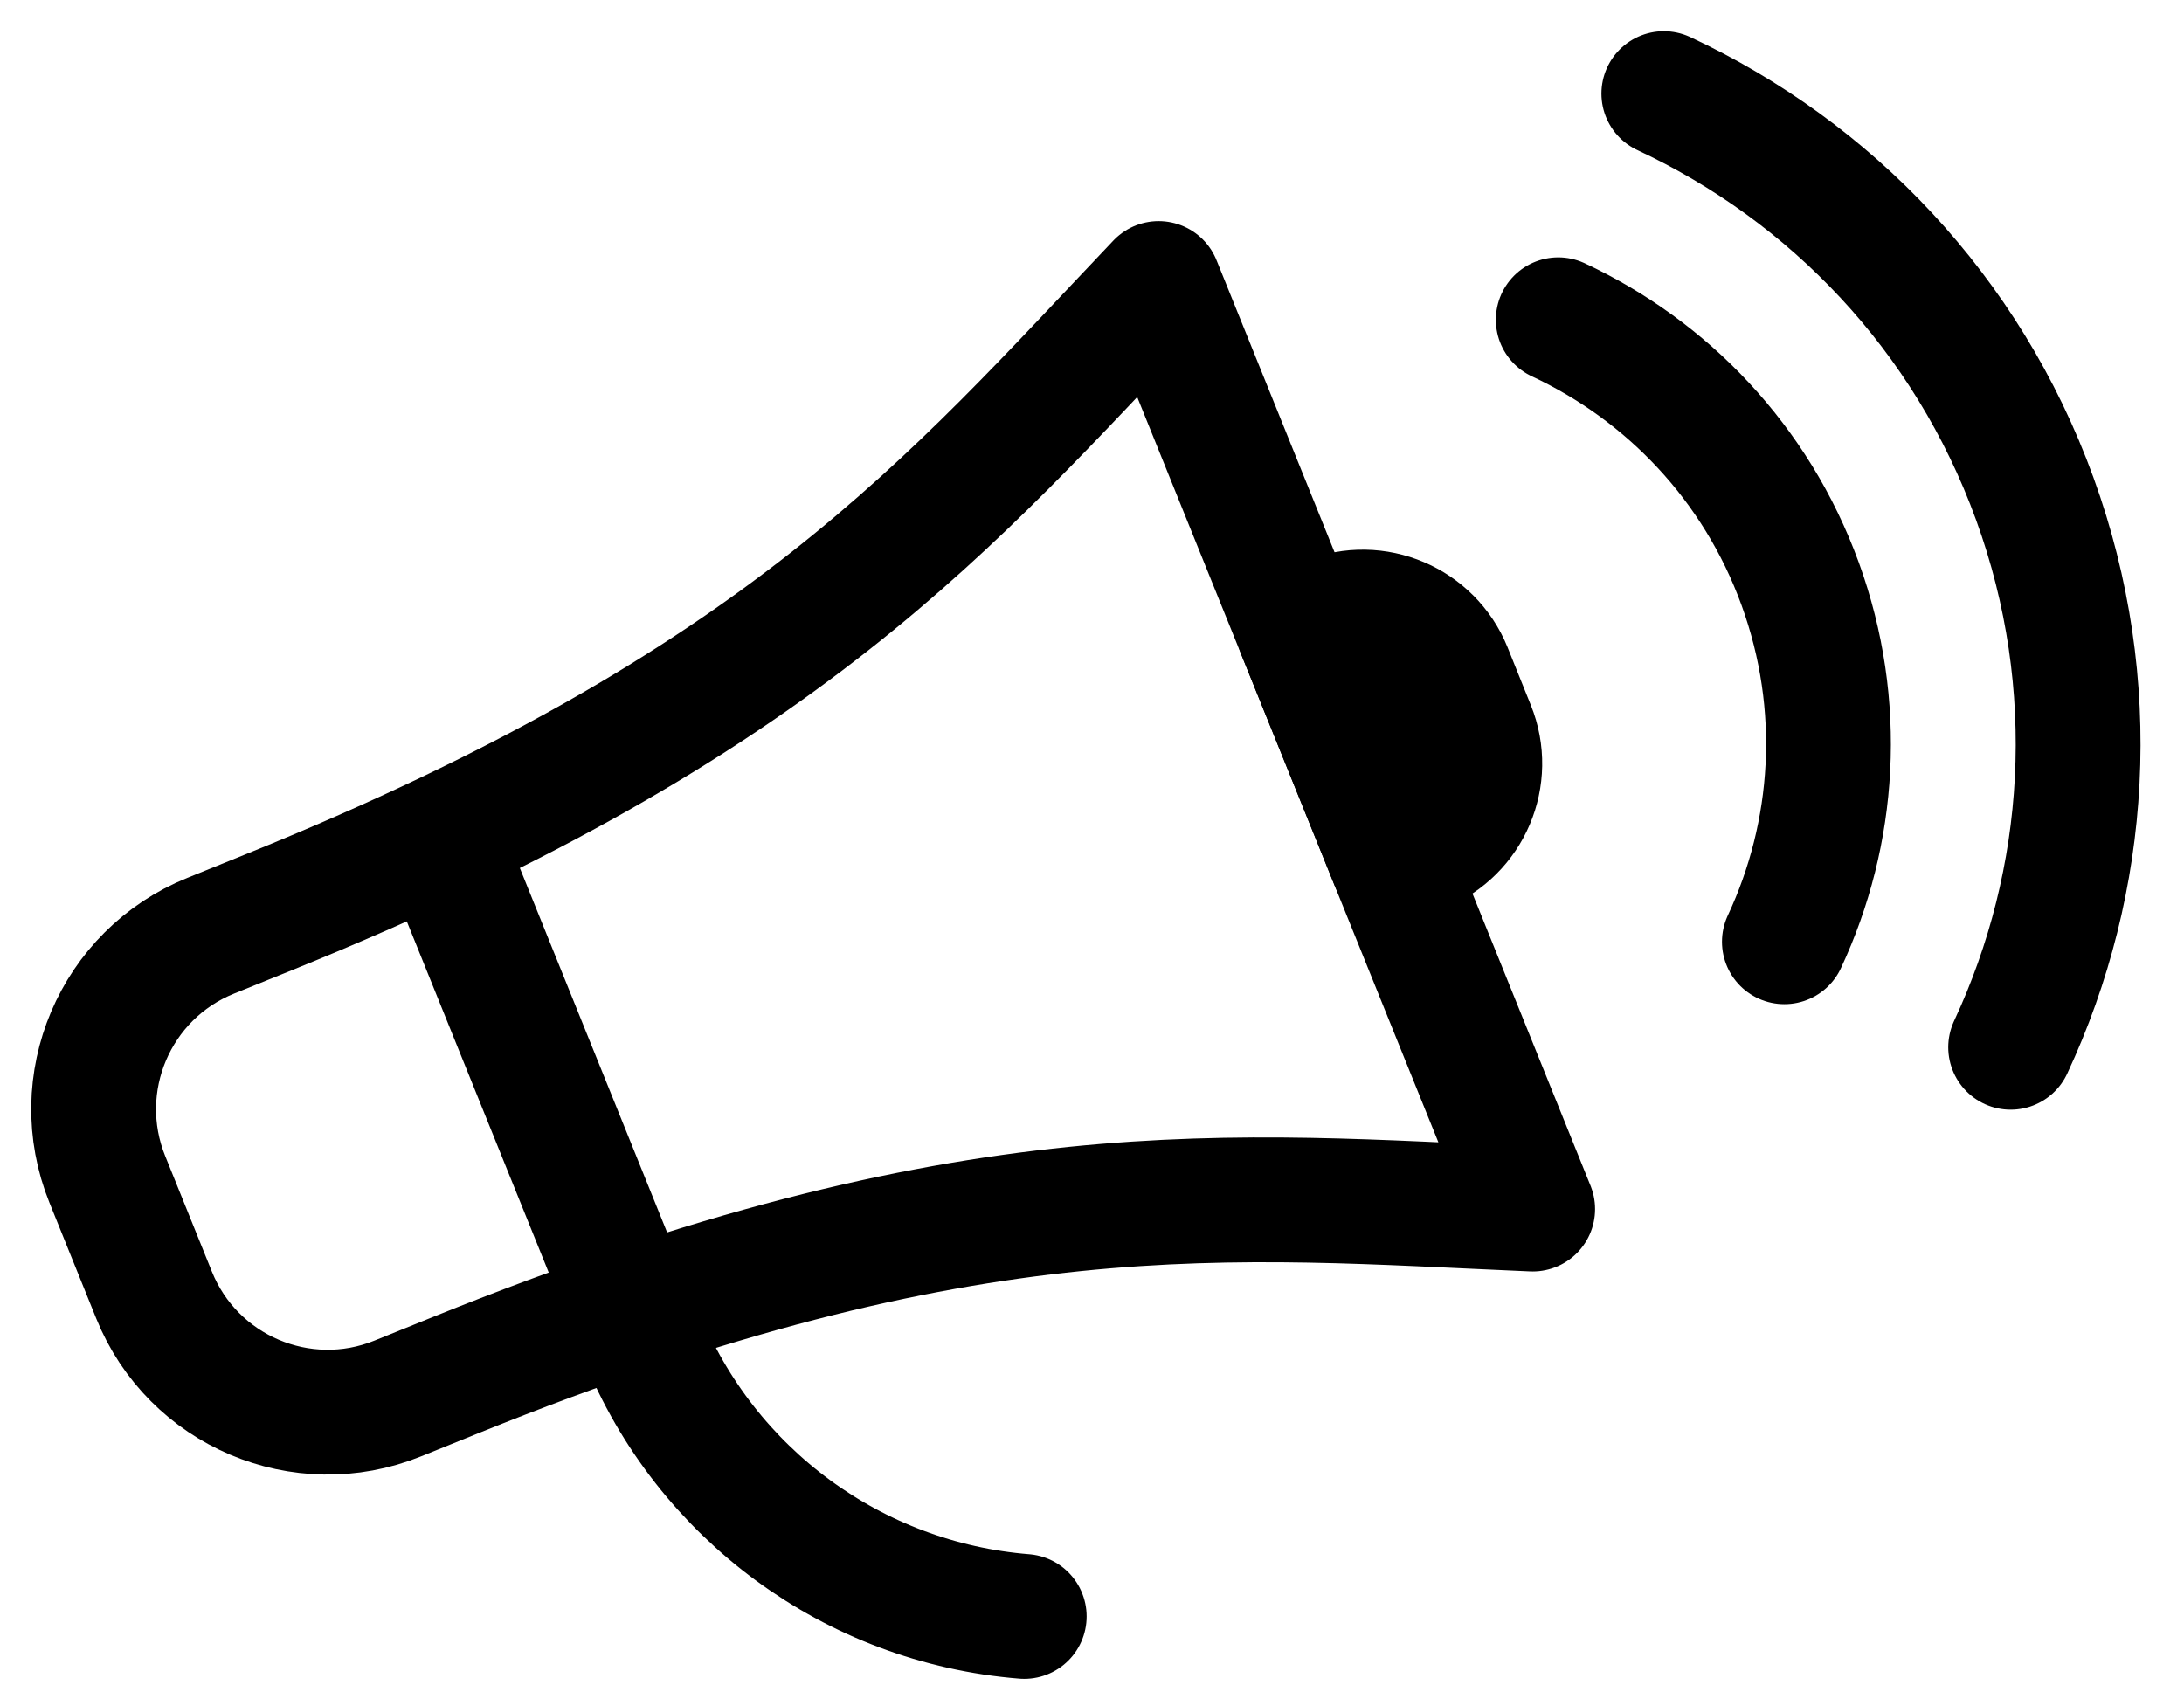
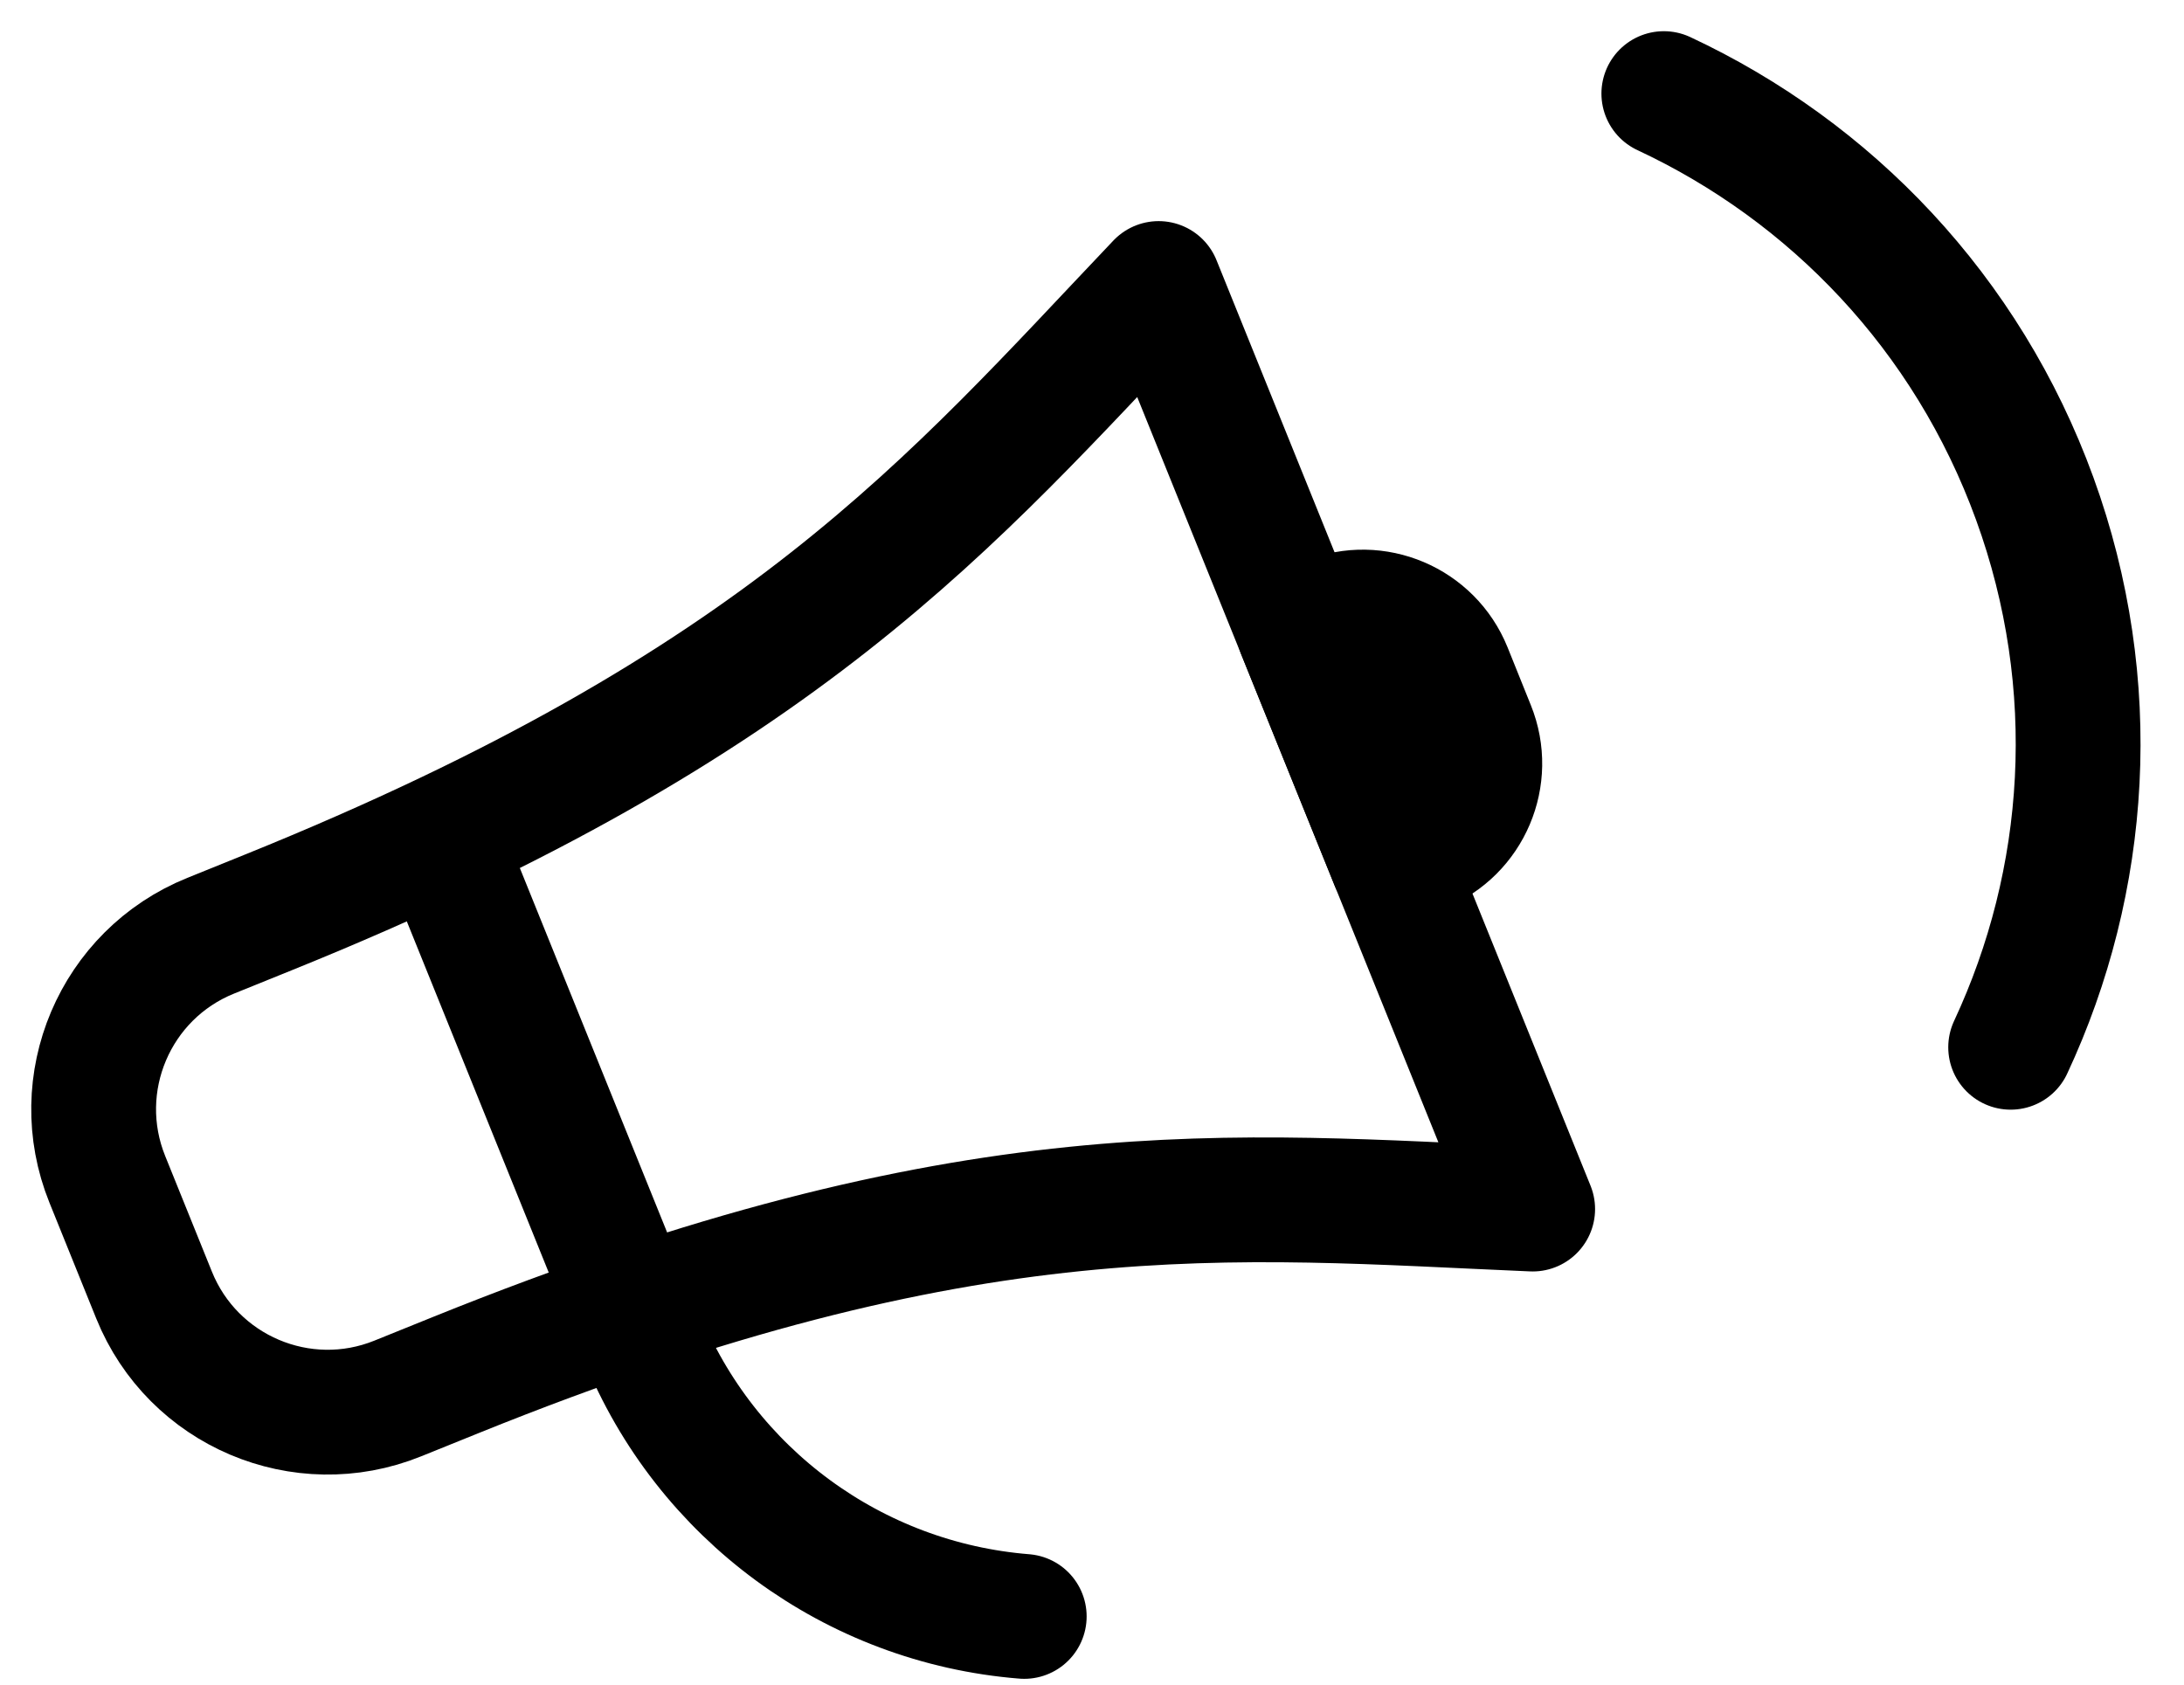
<svg xmlns="http://www.w3.org/2000/svg" width="35px" height="27px" viewBox="0 0 35 27" version="1.1">
  <title>6858BD6C-16B4-4056-9516-0CC5752CD927</title>
  <desc>Created with sketchtool.</desc>
  <defs />
  <g id="Desktop" stroke="none" stroke-width="1" fill="none" fill-rule="evenodd" stroke-linecap="round" stroke-linejoin="round">
    <g id="assets" transform="translate(-248, -65)" stroke="#000000" stroke-width="2">
      <g id="::-Sticky_Menu" transform="translate(143, 64)">
        <g id="›-Nouveautés" transform="translate(106, 2)">
          <g id="Group-6">
            <g id="Group-37">
              <path d="M25.664,0.5 C28.331,1.746 30.523,4.008 31.608,6.992 C32.693,9.977 32.466,13.119 31.222,15.785" id="Stroke-1" />
-               <path d="M23.972,4.125 C25.711,4.938 27.141,6.412 27.849,8.358 C28.557,10.305 28.409,12.354 27.596,14.094" id="Stroke-3" />
              <path d="M6.085,12.498 L9.28,20.404 C10.307,22.945 12.682,24.688 15.414,24.907" id="Stroke-5" />
              <path d="M22.605,10.675 C22.916,11.443 22.544,12.318 21.777,12.628 L21.314,12.815 L19.816,9.107 L20.279,8.919 C21.046,8.609 21.921,8.98 22.232,9.748 L22.605,10.675 Z" id="Stroke-7" />
              <path d="M3.304,13.622 L2.377,13.997 C0.841,14.617 0.099,16.366 0.72,17.902 L1.469,19.756 C2.089,21.292 3.839,22.035 5.374,21.414 L6.302,21.039 C14.578,17.695 18.722,18.172 23.562,18.378 L17.568,3.544 C14.237,7.047 11.585,10.275 3.304,13.622 Z" id="Stroke-9" />
            </g>
          </g>
        </g>
      </g>
    </g>
  </g>
</svg>